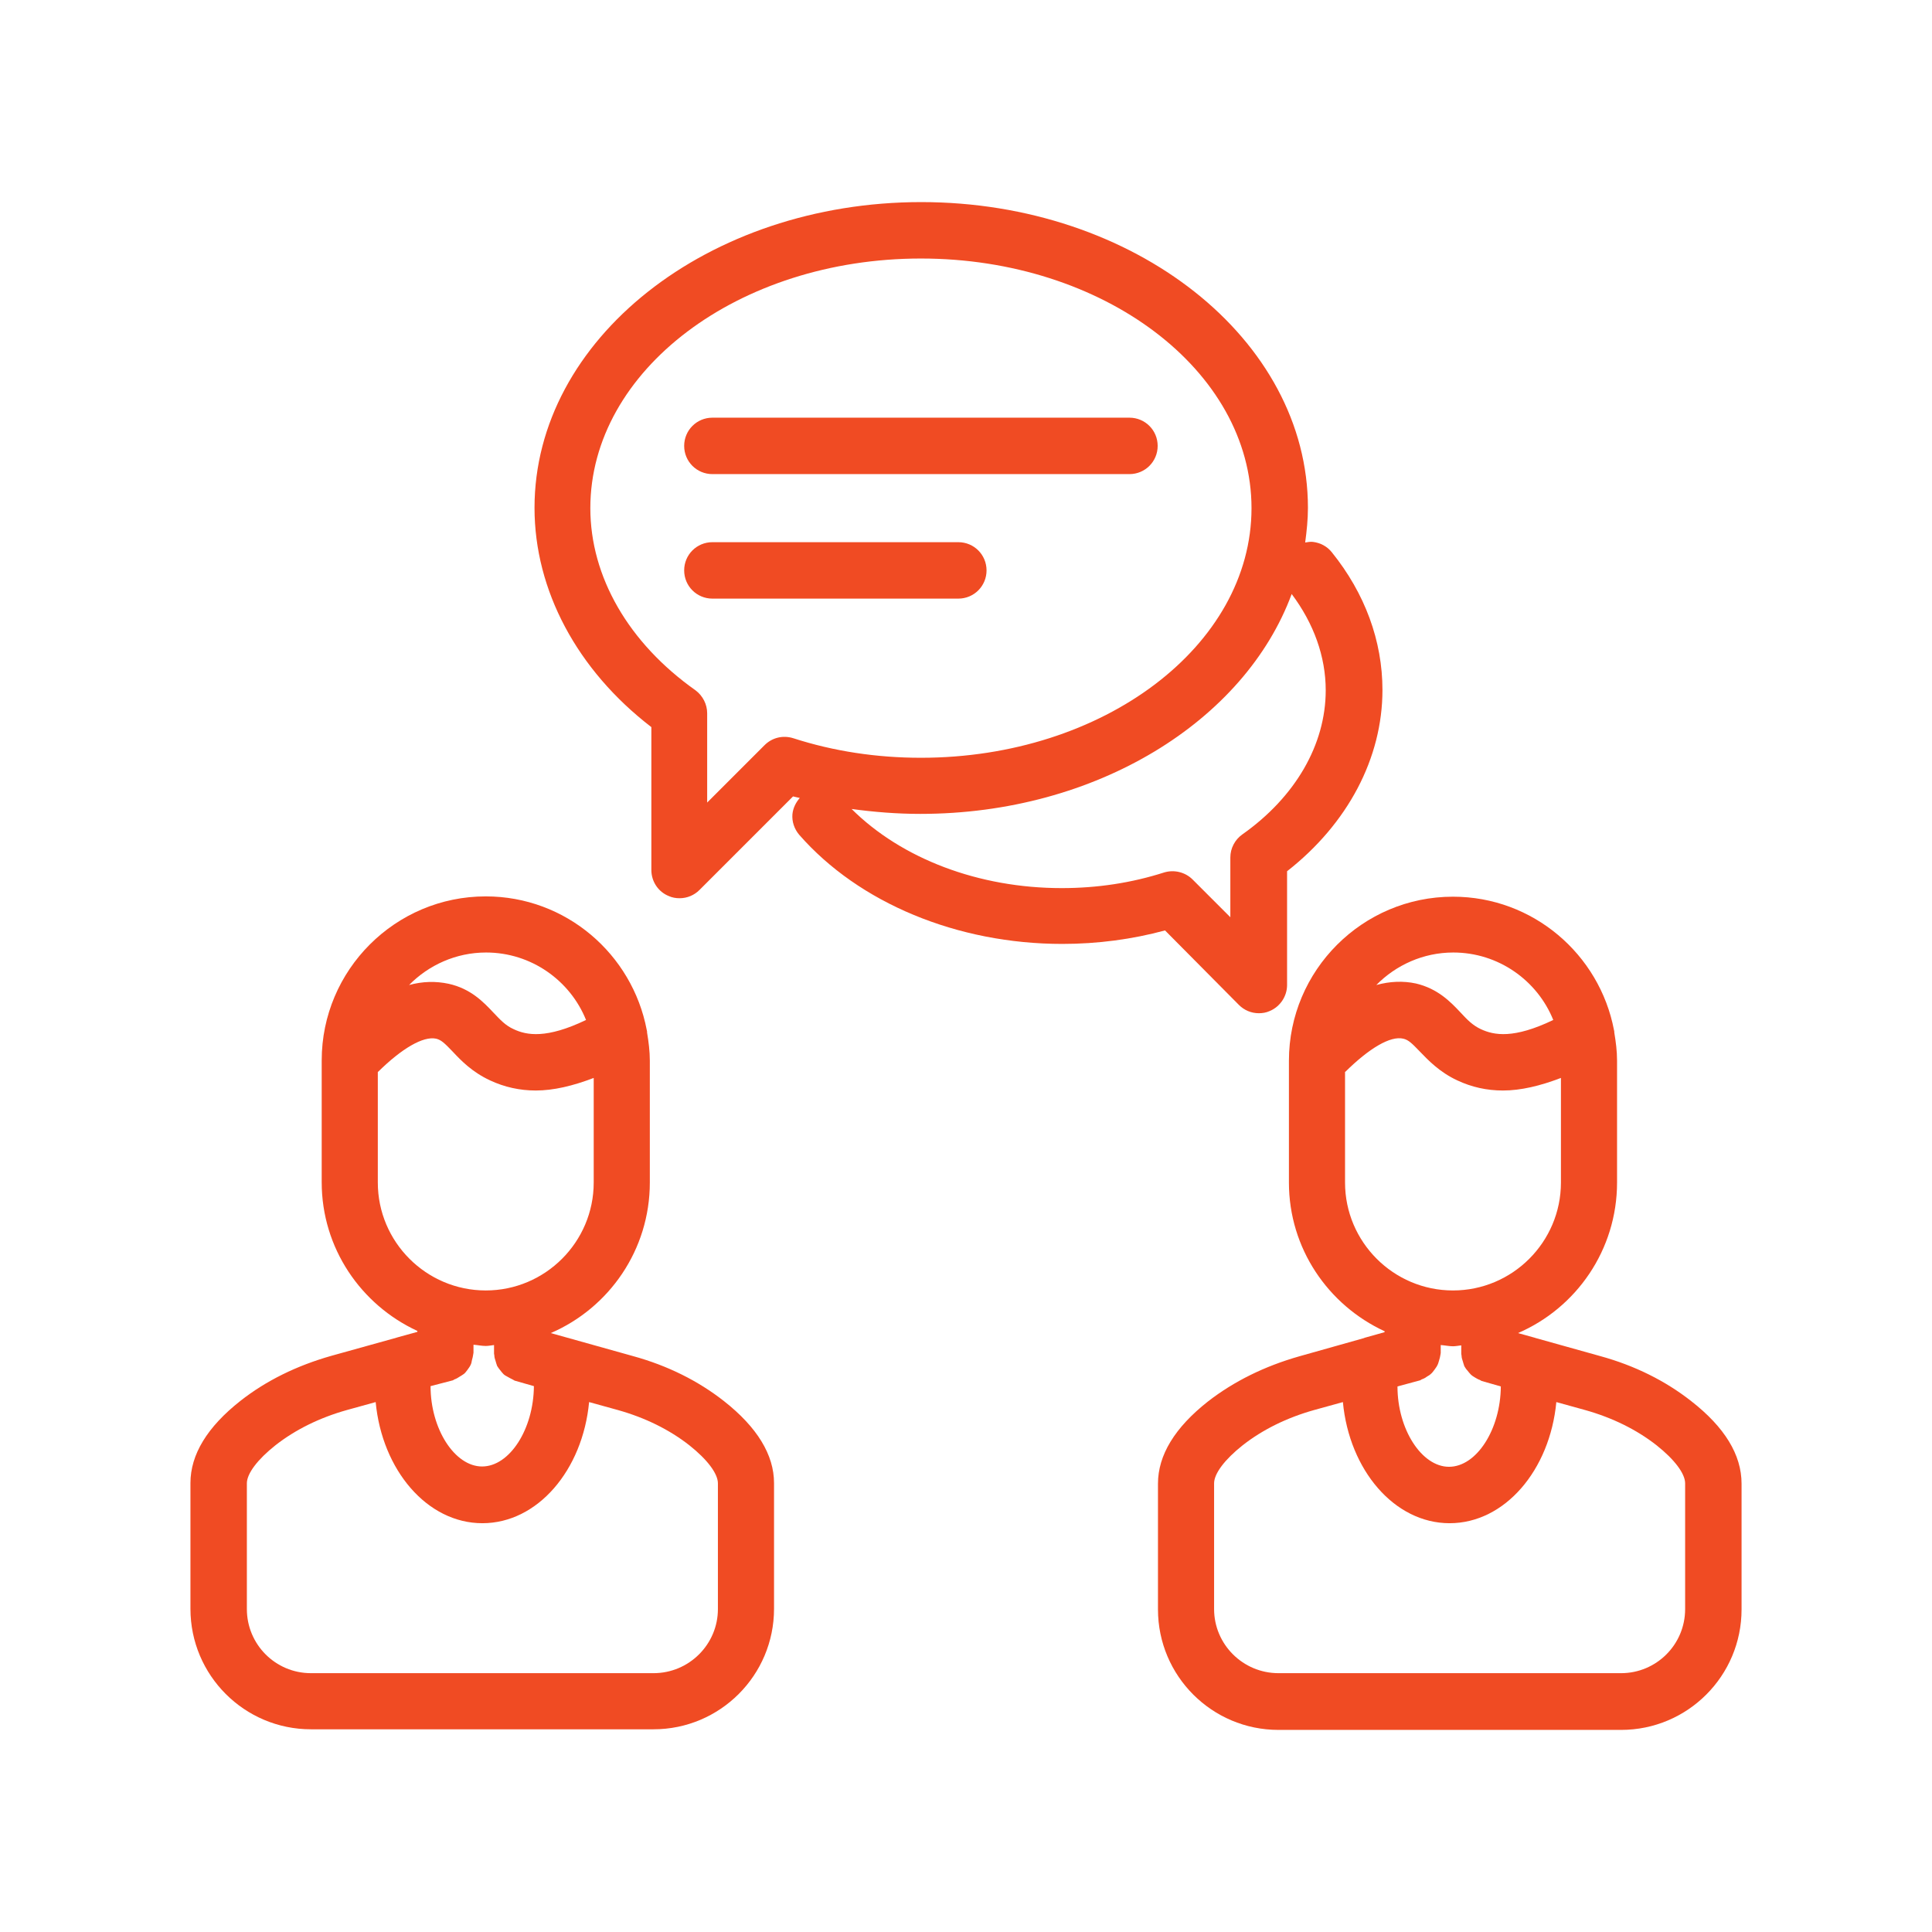
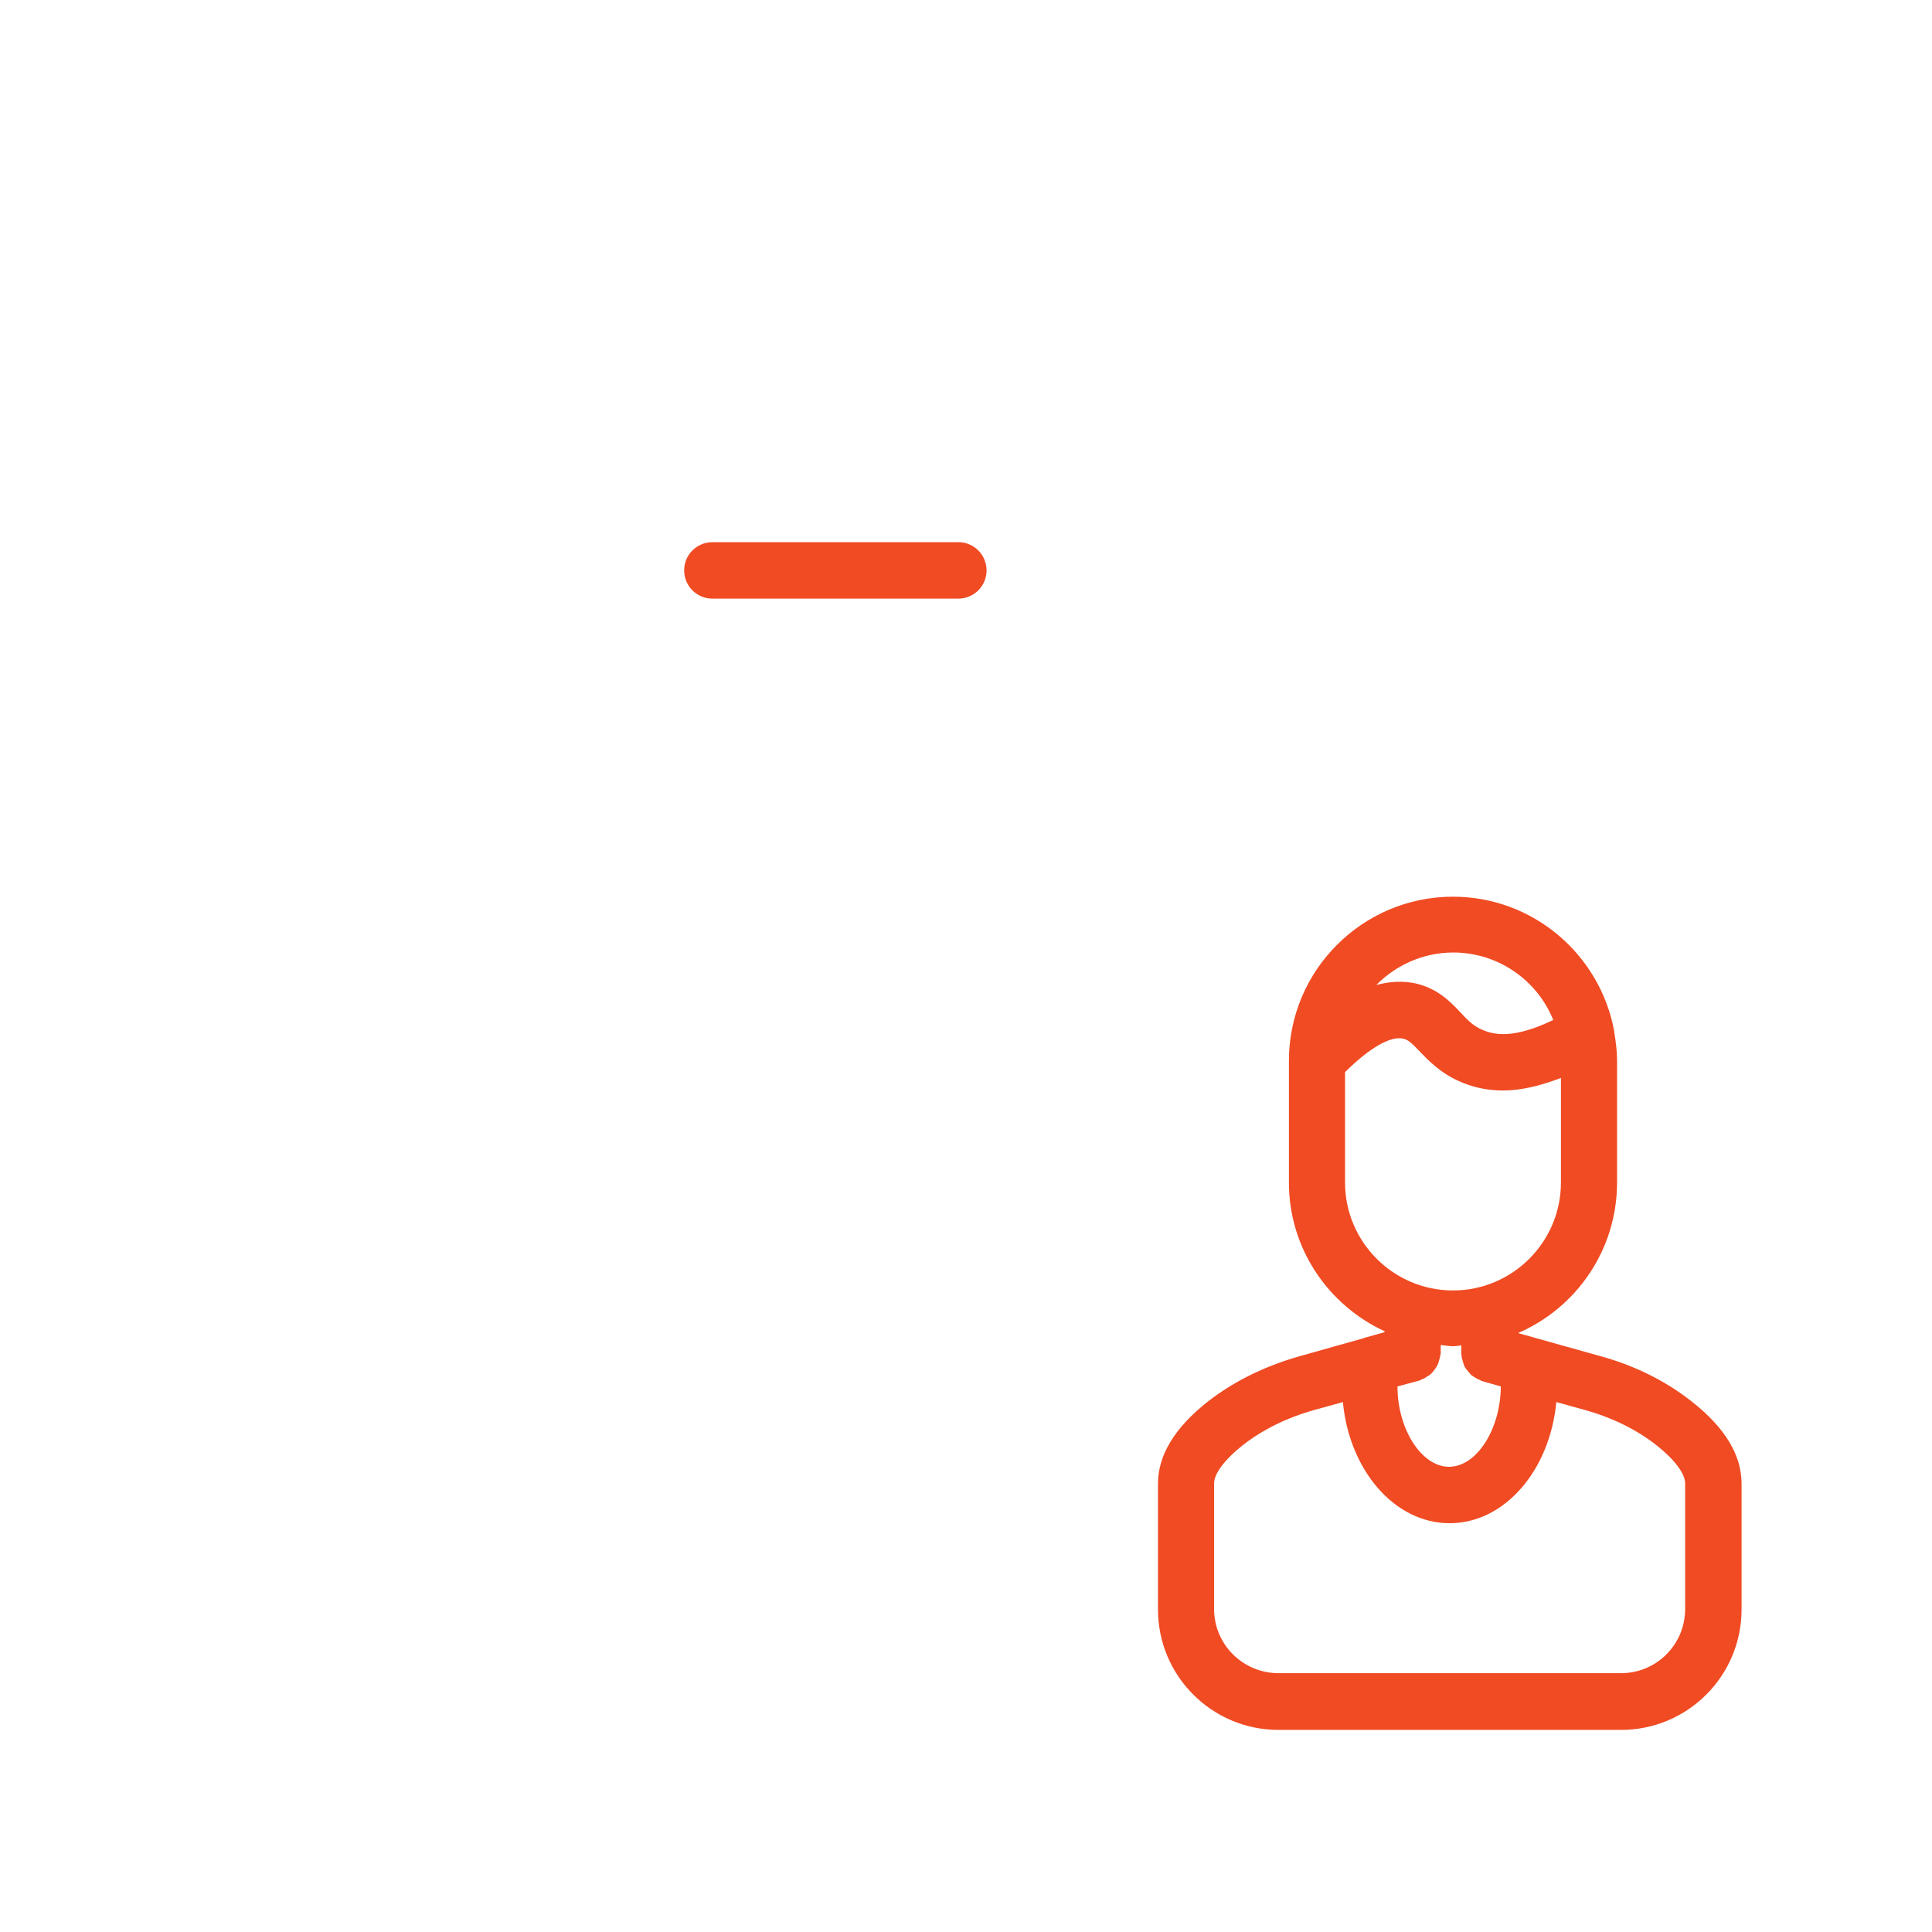
<svg xmlns="http://www.w3.org/2000/svg" id="Layer_1" x="0px" y="0px" viewBox="0 0 63 63" style="enable-background:new 0 0 63 63;" xml:space="preserve">
  <style type="text/css">	.st0{fill:#F04B23;}</style>
  <g>
-     <path class="st0" d="M23.61,45.69c-0.84-0.66-1.84-1.16-2.97-1.47l-2.68-0.75c1.9-0.82,3.23-2.71,3.23-4.91v-3.97  c0-0.31-0.04-0.62-0.09-0.92c0-0.03,0-0.05-0.01-0.08c-0.47-2.48-2.64-4.36-5.25-4.36c-2.95,0-5.35,2.4-5.35,5.35v3.97  c0,2.15,1.28,4,3.12,4.85v0.03l-0.65,0.18c-0.01,0-0.02,0.01-0.03,0.01l-2.12,0.59c-1.13,0.32-2.13,0.81-2.97,1.47  c-1.08,0.85-1.63,1.75-1.63,2.68v4.1c0,2.17,1.76,3.93,3.93,3.93h11.17c2.17,0,3.93-1.76,3.93-3.93v-4.1  C25.24,47.44,24.69,46.54,23.61,45.69z M21.31,54.56H10.14c-1.16,0-2.09-0.94-2.09-2.09v-4.1c0-0.32,0.35-0.78,0.93-1.24  c0.65-0.51,1.44-0.9,2.33-1.15l0.94-0.26c0.21,2.22,1.68,3.95,3.48,3.95c1.8,0,3.27-1.73,3.48-3.95l0.94,0.26  c0.89,0.25,1.68,0.64,2.33,1.15c0.58,0.46,0.93,0.92,0.93,1.24v4.1C23.41,53.62,22.47,54.56,21.31,54.56z M16.75,33.56  c-0.27-0.12-0.44-0.31-0.66-0.54c-0.33-0.35-0.74-0.78-1.46-0.94c-0.42-0.09-0.85-0.08-1.29,0.04c0.64-0.65,1.53-1.06,2.51-1.06  c1.47,0,2.74,0.91,3.26,2.2C17.82,33.88,17.17,33.76,16.75,33.56z M12.33,34.95c0.77-0.76,1.47-1.17,1.89-1.08  c0.17,0.04,0.28,0.15,0.54,0.42c0.28,0.3,0.64,0.67,1.22,0.94c0.47,0.22,0.97,0.33,1.49,0.33c0.58,0,1.21-0.15,1.89-0.41v3.41  c0,1.94-1.58,3.52-3.52,3.52c-1.94,0-3.52-1.58-3.52-3.52V34.95z M14.77,45.01c0.02-0.01,0.03-0.02,0.05-0.03  c0.06-0.02,0.11-0.05,0.17-0.09c0.05-0.03,0.1-0.06,0.14-0.09c0.05-0.04,0.08-0.09,0.12-0.14c0.03-0.05,0.07-0.09,0.09-0.14  c0.03-0.05,0.04-0.11,0.05-0.17c0.02-0.06,0.03-0.12,0.04-0.18c0-0.02,0.01-0.04,0.01-0.06v-0.26c0.14,0.01,0.27,0.04,0.4,0.04  c0.09,0,0.18-0.02,0.27-0.03v0.28c0,0.02,0.01,0.04,0.01,0.06c0,0.06,0.02,0.12,0.04,0.18c0.02,0.06,0.03,0.11,0.05,0.16  c0.03,0.05,0.06,0.09,0.1,0.14c0.04,0.05,0.07,0.09,0.11,0.13c0.04,0.04,0.09,0.06,0.14,0.09c0.05,0.03,0.11,0.06,0.17,0.09  c0.02,0.01,0.03,0.02,0.05,0.03l0.63,0.18c-0.01,1.4-0.79,2.62-1.69,2.62c-0.89,0-1.68-1.22-1.68-2.62L14.77,45.01z" />
    <path class="st0" d="M55.15,45.69c-0.84-0.66-1.84-1.16-2.97-1.47l-2.11-0.59c-0.01,0-0.02-0.01-0.03-0.01l-0.54-0.15  c1.9-0.82,3.23-2.71,3.23-4.91v-3.97c0-0.32-0.04-0.62-0.09-0.92c0-0.03,0-0.05-0.01-0.08c-0.47-2.47-2.64-4.35-5.25-4.35  c-2.95,0-5.35,2.4-5.35,5.35v3.97c0,2.15,1.28,4,3.12,4.85v0.03l-0.64,0.18c-0.01,0-0.02,0-0.02,0.01l-2.13,0.6  c-1.12,0.32-2.12,0.81-2.97,1.47c-1.08,0.85-1.63,1.75-1.63,2.68v4.1c0,2.17,1.76,3.93,3.93,3.93h11.17c2.17,0,3.93-1.76,3.93-3.93  v-4.1C56.79,47.44,56.24,46.54,55.15,45.69z M48.29,33.56c-0.26-0.12-0.44-0.3-0.66-0.54c-0.33-0.35-0.74-0.78-1.46-0.95  c-0.42-0.09-0.85-0.07-1.29,0.05c0.64-0.65,1.53-1.06,2.51-1.06c1.47,0,2.74,0.91,3.26,2.2C49.36,33.88,48.72,33.76,48.29,33.56z   M43.87,34.95c0.78-0.77,1.47-1.18,1.89-1.08c0.17,0.04,0.28,0.15,0.54,0.42c0.27,0.28,0.64,0.67,1.22,0.94  c0.47,0.22,0.96,0.33,1.49,0.33c0.58,0,1.21-0.15,1.89-0.41v3.41c0,1.94-1.58,3.52-3.52,3.52s-3.52-1.58-3.52-3.52V34.95z   M46.31,45.01c0.02-0.01,0.03-0.02,0.05-0.03c0.06-0.02,0.12-0.05,0.17-0.09c0.05-0.03,0.09-0.05,0.13-0.09  c0.05-0.04,0.08-0.09,0.12-0.14c0.03-0.05,0.07-0.09,0.09-0.14c0.03-0.05,0.04-0.11,0.06-0.17c0.02-0.06,0.03-0.11,0.04-0.17  c0-0.02,0.01-0.04,0.01-0.06v-0.26c0.14,0.01,0.27,0.04,0.4,0.04c0.09,0,0.18-0.02,0.27-0.03v0.28c0,0.02,0.01,0.04,0.01,0.06  c0,0.06,0.02,0.12,0.04,0.18c0.02,0.06,0.03,0.11,0.05,0.16c0.03,0.05,0.06,0.1,0.1,0.14c0.04,0.05,0.07,0.09,0.11,0.13  c0.04,0.04,0.09,0.07,0.14,0.1c0.05,0.03,0.1,0.06,0.16,0.08c0.02,0.01,0.03,0.02,0.05,0.03l0.63,0.18  c-0.01,1.4-0.79,2.62-1.69,2.62c-0.89,0-1.68-1.22-1.68-2.62L46.31,45.01z M43.79,45.72c0.21,2.22,1.68,3.95,3.48,3.95  c1.8,0,3.27-1.73,3.48-3.95l0.94,0.26c0.89,0.25,1.68,0.64,2.33,1.15c0.58,0.46,0.93,0.92,0.93,1.24v4.1  c0,1.16-0.94,2.09-2.09,2.09H41.69c-1.16,0-2.1-0.94-2.1-2.09v-4.1c0-0.32,0.35-0.78,0.93-1.24c0.65-0.51,1.44-0.9,2.33-1.15  L43.79,45.72z" />
-     <path class="st0" d="M23.23,15.46h13.6c0.51,0,0.92-0.41,0.92-0.92s-0.41-0.92-0.92-0.92h-13.6c-0.51,0-0.92,0.41-0.92,0.92  S22.72,15.46,23.23,15.46z" />
    <path class="st0" d="M31.25,19.52c0.51,0,0.92-0.41,0.92-0.92s-0.41-0.92-0.92-0.92h-8.02c-0.51,0-0.92,0.41-0.92,0.92  s0.41,0.92,0.92,0.92H31.25z" />
-     <path class="st0" d="M40.4,32.77c0.17,0.17,0.4,0.27,0.65,0.27c0.12,0,0.24-0.02,0.35-0.07c0.34-0.14,0.57-0.48,0.57-0.85l0-3.71  c1.98-1.55,3.11-3.69,3.11-5.91c0-1.6-0.57-3.15-1.65-4.49c-0.15-0.19-0.37-0.31-0.62-0.34c-0.09-0.01-0.17,0.01-0.25,0.02  c0.05-0.37,0.09-0.75,0.09-1.13c0-5.5-5.66-9.97-12.61-9.97c-6.95,0-12.61,4.47-12.61,9.97c0,2.69,1.39,5.29,3.81,7.15v4.66  c0,0.37,0.22,0.71,0.57,0.85c0.11,0.05,0.23,0.07,0.35,0.07c0.25,0,0.48-0.1,0.65-0.27l3.05-3.05c0.07,0.02,0.14,0.03,0.22,0.05  c-0.13,0.15-0.22,0.33-0.24,0.53c-0.02,0.24,0.06,0.48,0.22,0.67c1.95,2.23,5.16,3.56,8.58,3.56c1.15,0,2.28-0.15,3.35-0.44  L40.4,32.77z M22.68,22.51c-2.18-1.54-3.43-3.7-3.43-5.94c0-4.49,4.83-8.14,10.78-8.14s10.78,3.65,10.78,8.14  s-4.83,8.14-10.78,8.14c-1.44,0-2.84-0.21-4.17-0.64c-0.33-0.1-0.68-0.02-0.93,0.23l-1.87,1.87v-2.91  C23.06,22.97,22.92,22.69,22.68,22.51z M42.12,19.37c0.72,0.96,1.11,2.04,1.11,3.14c0,1.77-0.99,3.48-2.72,4.7  c-0.24,0.17-0.39,0.45-0.39,0.75v1.95l-1.23-1.23c-0.24-0.24-0.6-0.33-0.93-0.23c-1.06,0.34-2.18,0.51-3.34,0.51  c-2.71,0-5.22-0.96-6.85-2.58c0.74,0.1,1.48,0.16,2.24,0.16C35.75,26.54,40.59,23.51,42.12,19.37z" />
  </g>
</svg>